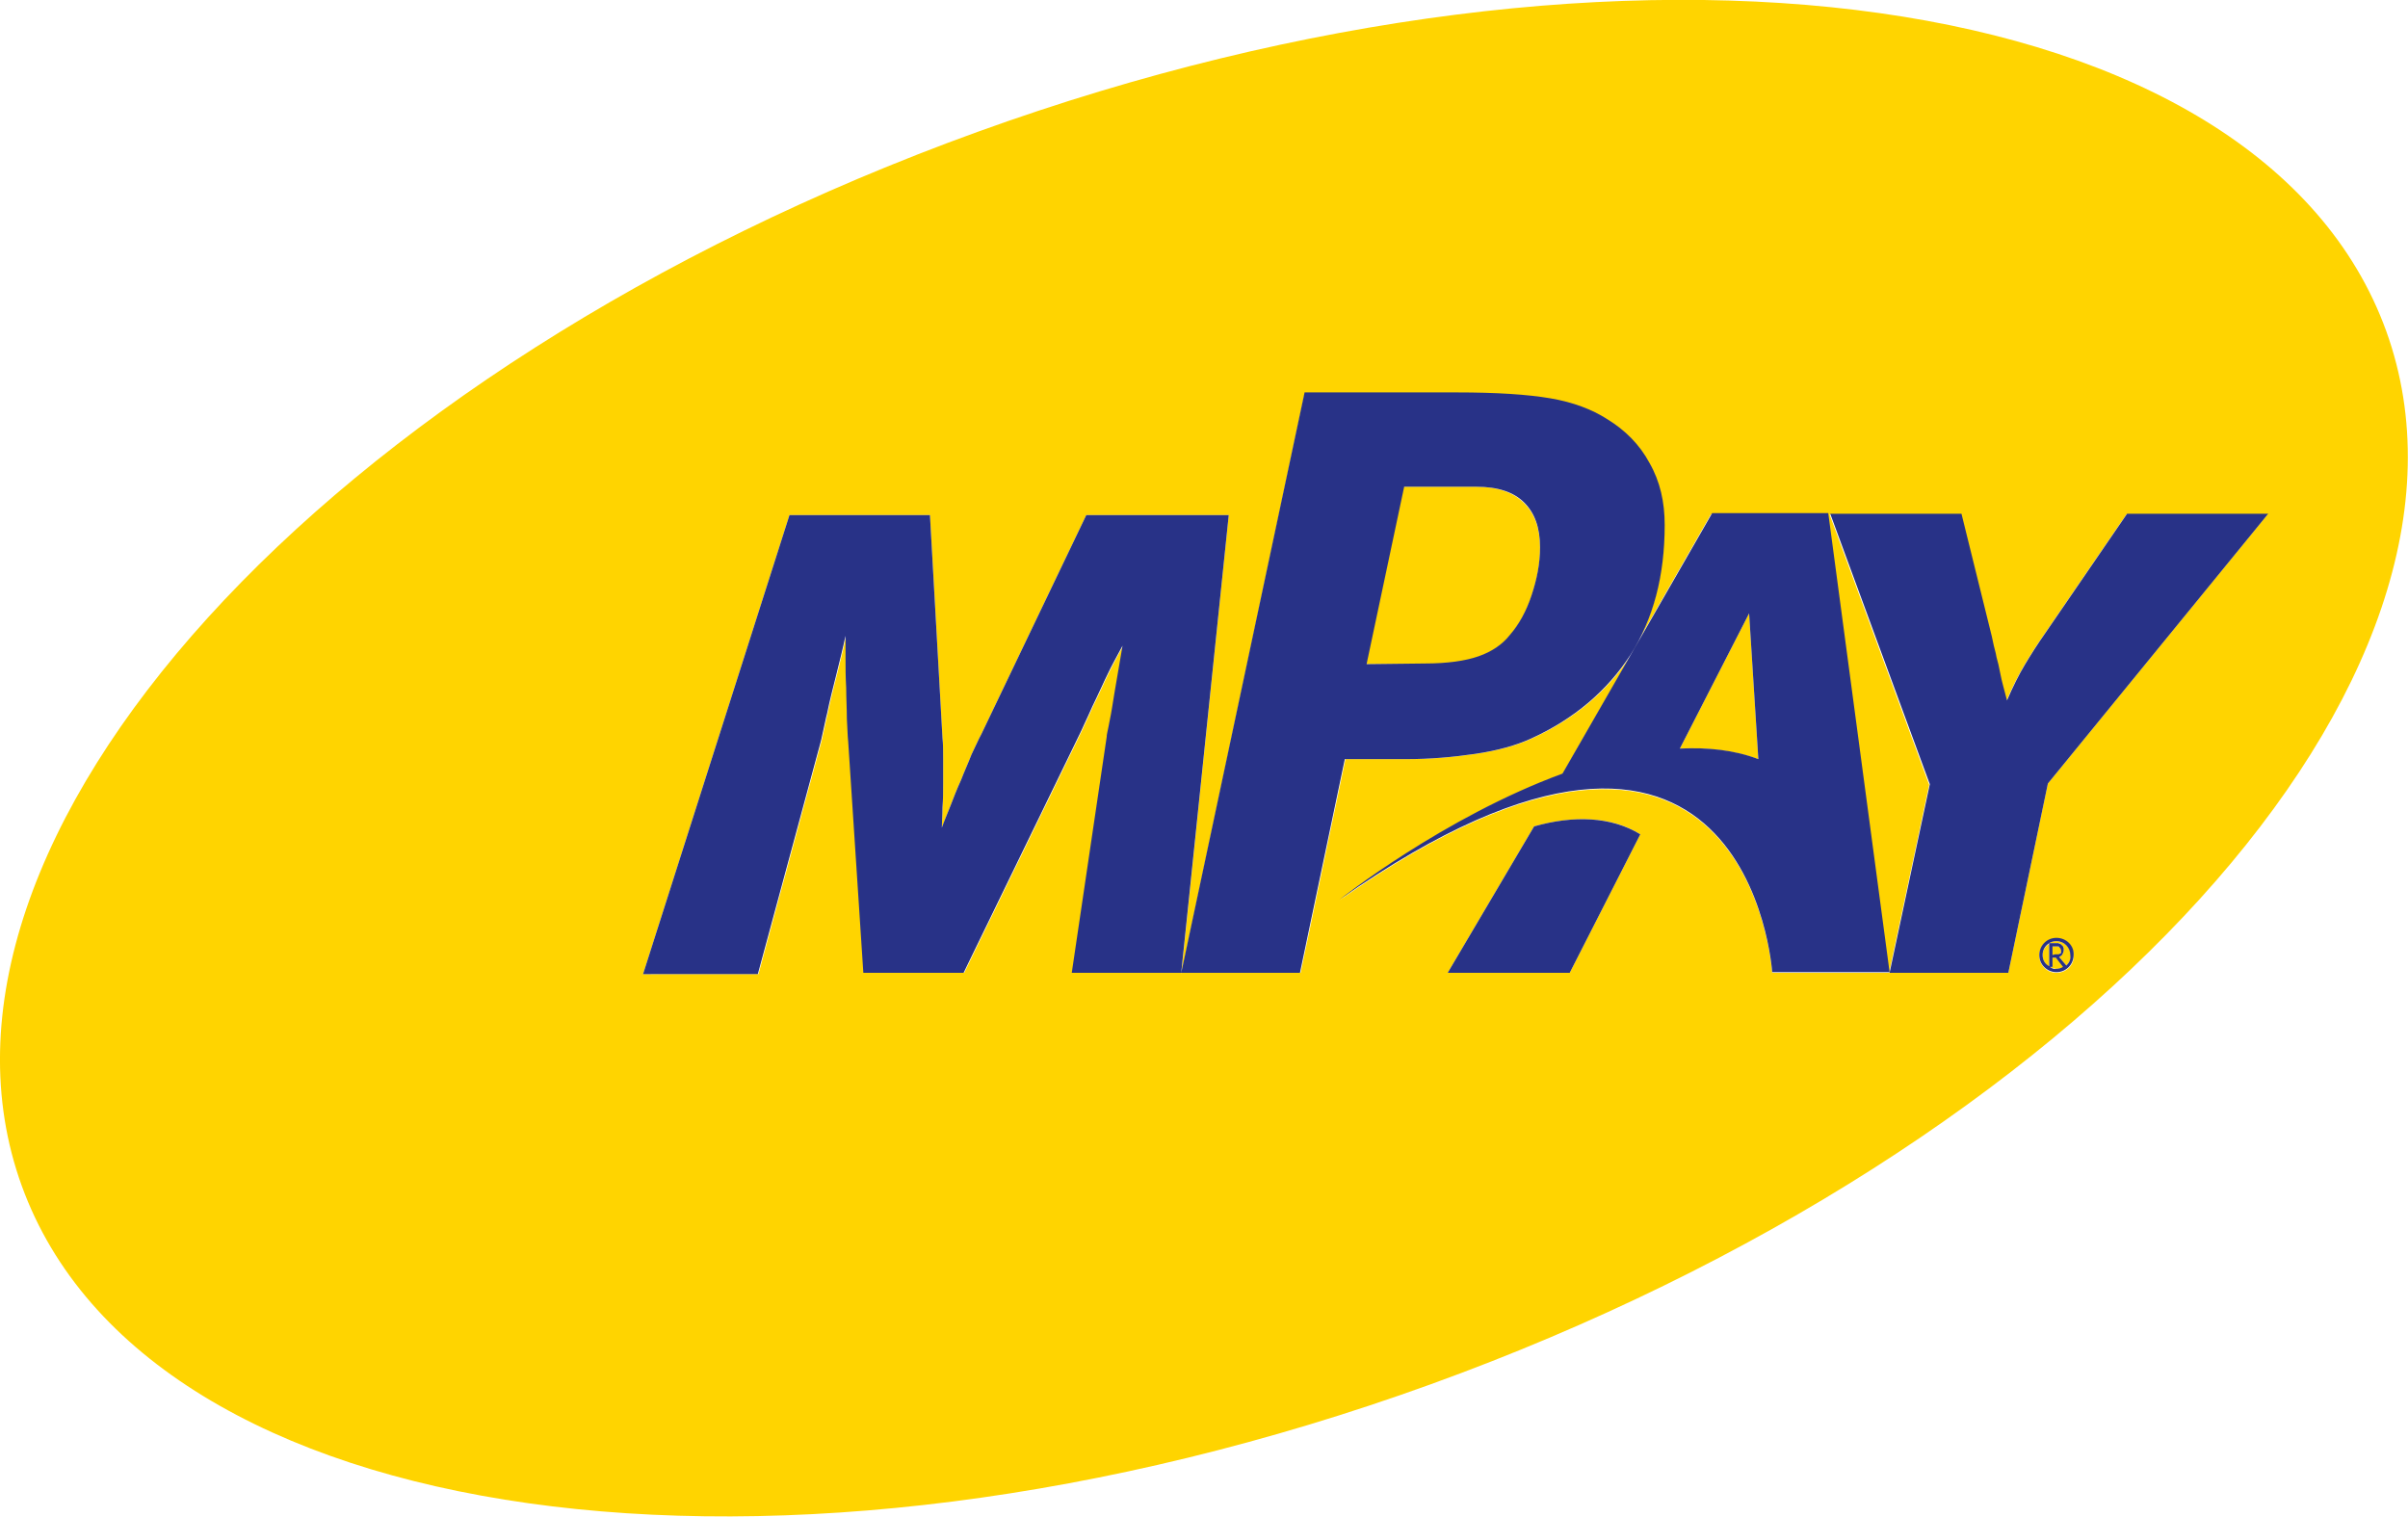
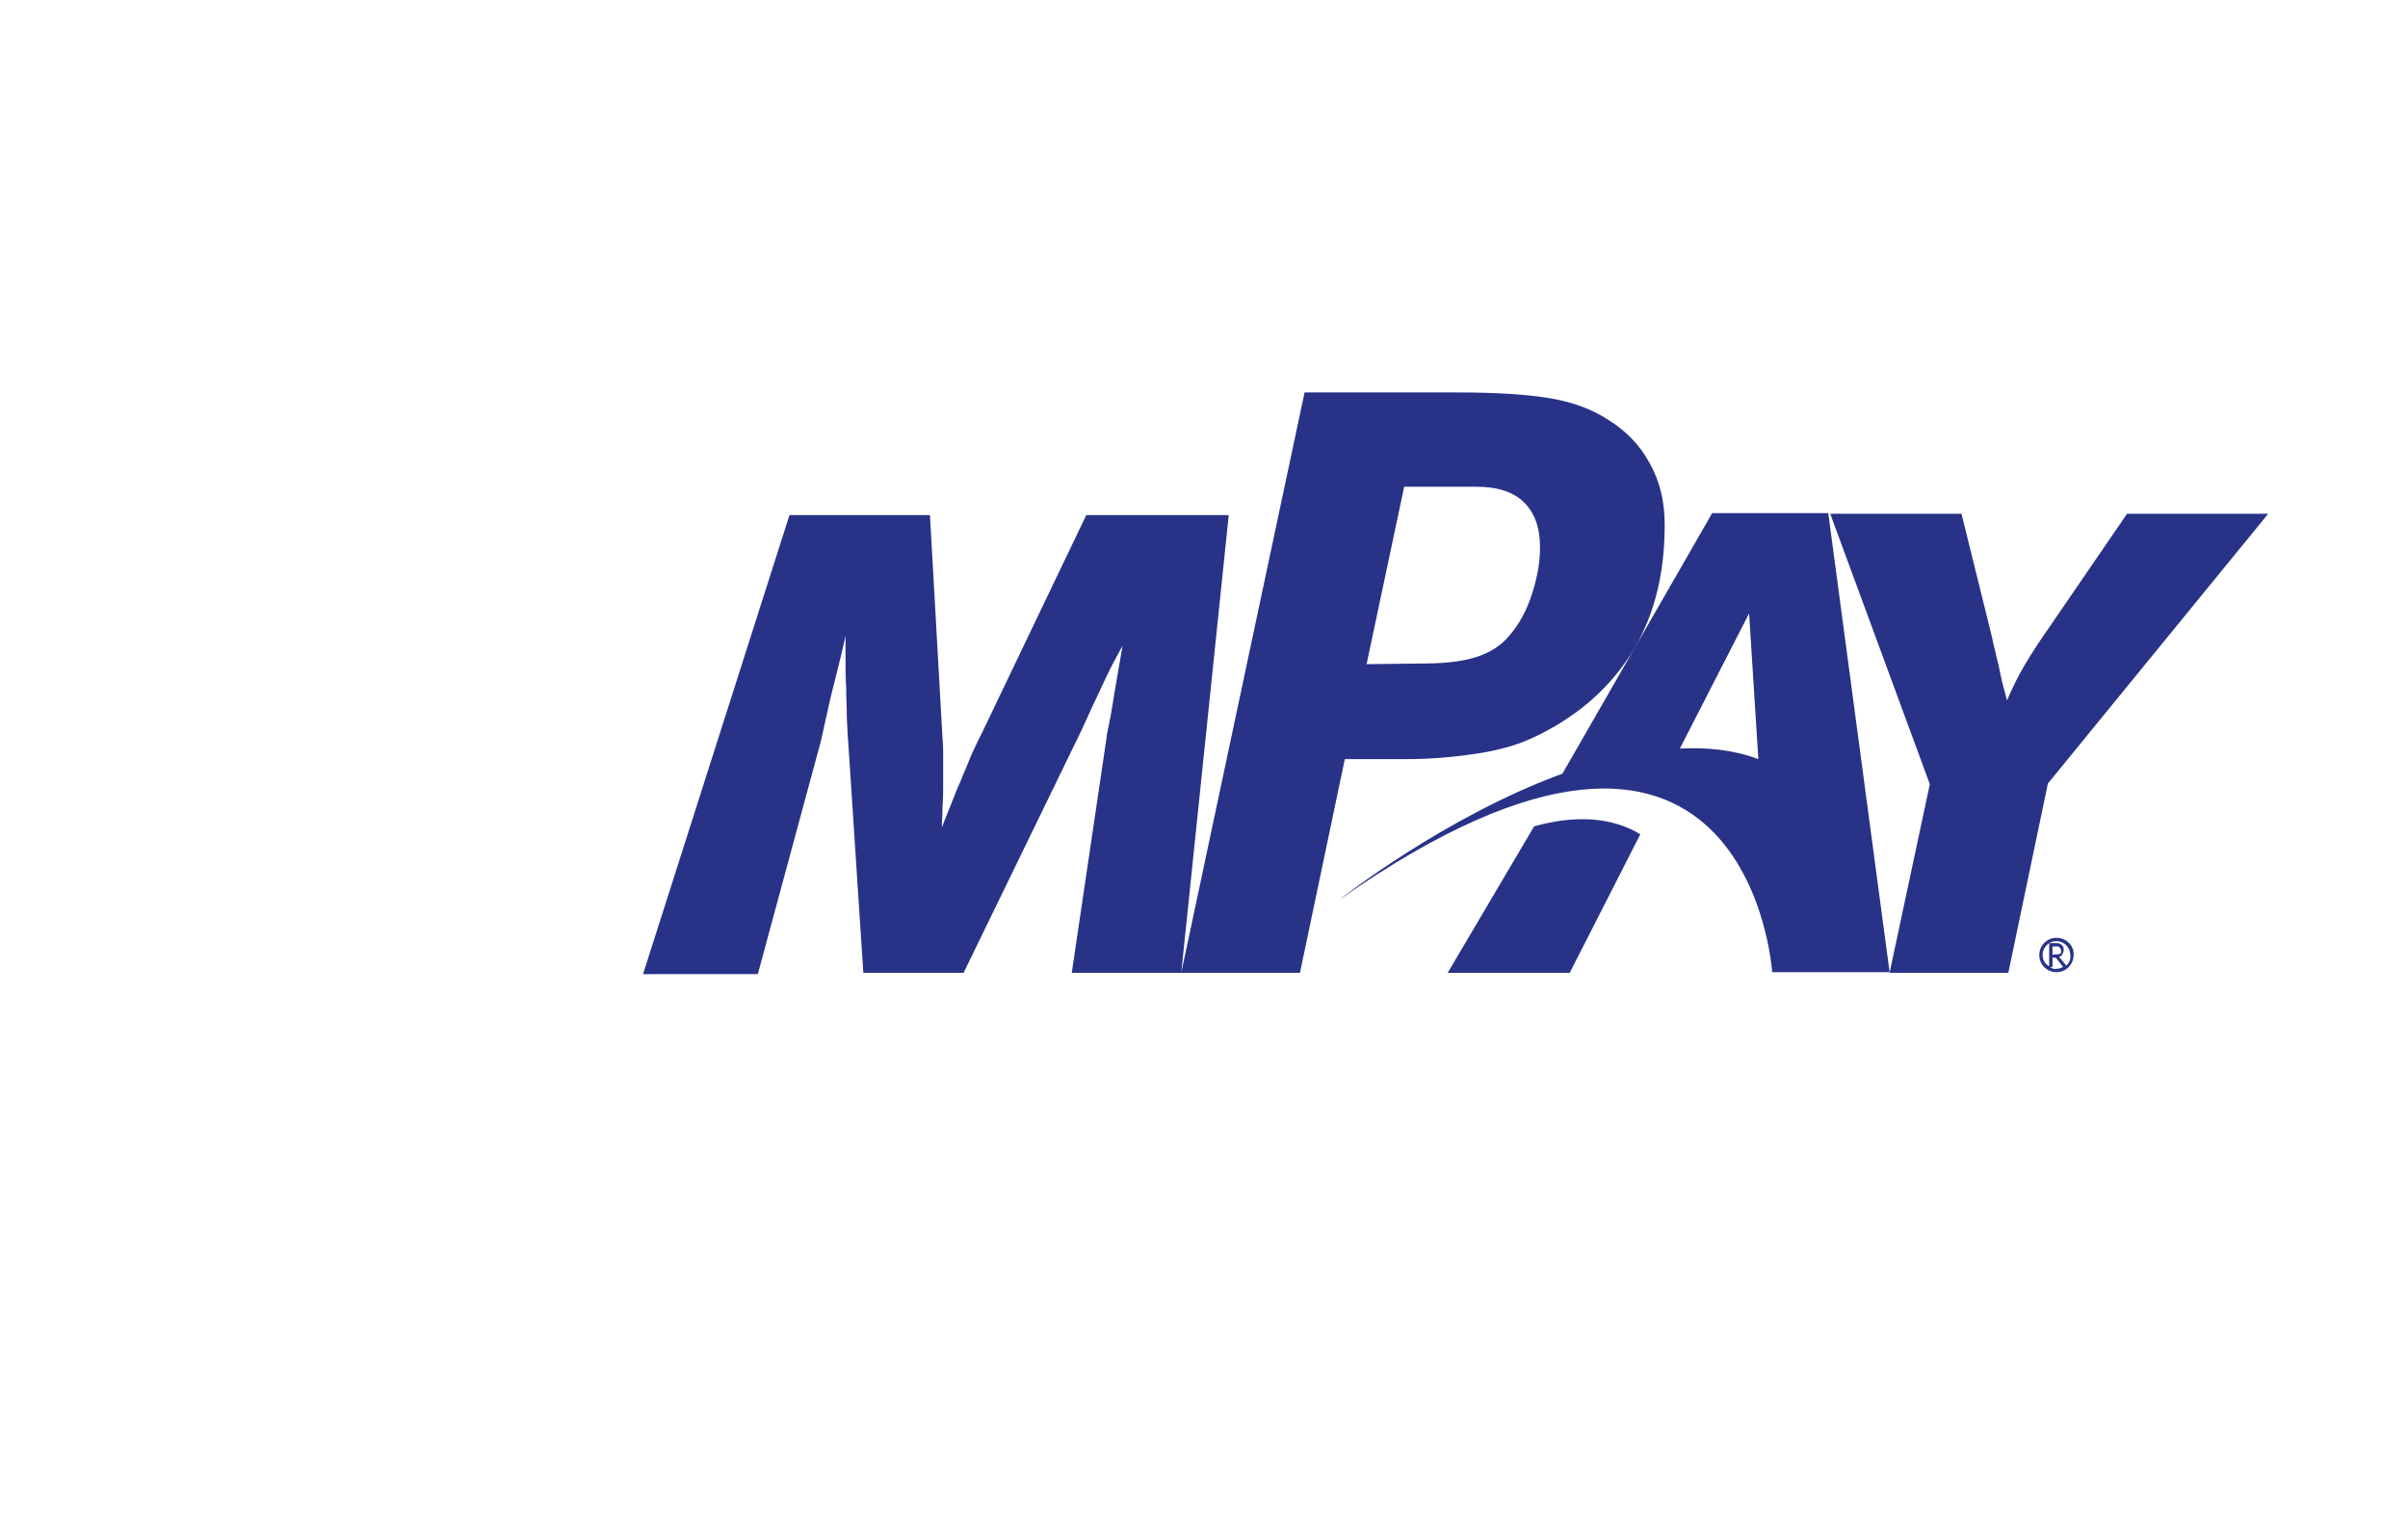
<svg xmlns="http://www.w3.org/2000/svg" version="1.1" id="svg29" x="0px" y="0px" viewBox="0 0 365.1 230" style="enable-background:new 0 0 365.1 230;" xml:space="preserve">
  <style type="text/css">
	.st0{fill-rule:evenodd;clip-rule:evenodd;fill:#FFD400;}
	.st1{fill-rule:evenodd;clip-rule:evenodd;fill:#283287;}
</style>
  <g id="Layer1000">
-     <path id="path10" class="st0" d="M247.3,99.3c0.5-0.8,1-1.6,1.4-2.5L247.3,99.3z M254.7,113.5c4.2-0.2,8.2,0.3,11.9,1.6L265.2,93   L254.7,113.5z M311.8,142.7c-0.4,0-0.8,0.1-1.1,0.3h0.9c0.2,0,0.4,0,0.5,0c0.1,0,0.3,0.1,0.4,0.2c0.1,0.1,0.2,0.2,0.3,0.3   c0.1,0.1,0.1,0.3,0.1,0.5c0,0.3-0.1,0.5-0.2,0.7c-0.1,0.2-0.3,0.3-0.5,0.4l1.1,1.3c0.4-0.4,0.7-0.9,0.7-1.5   C314,143.7,313,142.7,311.8,142.7L311.8,142.7z M310.5,118.8l-6,28.7h-35.8c0,0-3.5-54.5-65.6-11c0,0,15.8-12.5,33.8-19.1   l10.4-18.1c0,0,0,0,0,0c-3.5,5.4-8.5,9.7-15.1,12.7c-2.2,1-5,1.8-8.4,2.3c-3.4,0.5-6.9,0.8-10.4,0.8h-9.4l-6.8,32.4h-34.6l5.3-35.8   c0-0.1,0-0.3,0.1-0.7c0.1-0.4,0.2-1,0.4-2c0.2-0.9,0.4-2.3,0.7-4.1c0.3-1.8,0.7-4.1,1.2-7c-0.9,1.7-1.7,3.1-2.3,4.4   c-0.6,1.2-1.1,2.4-1.6,3.4c-0.5,1-0.9,1.9-1.3,2.8c-0.4,0.8-0.8,1.8-1.3,2.8l-17.6,36.2h-15.2l-2.3-35.1c-0.1-0.8-0.1-2-0.2-3.5   c0-1.5-0.1-3.1-0.1-4.6c-0.1-1.6-0.1-3.1-0.1-4.5v-3.4c-0.4,1.9-0.9,3.9-1.4,5.9c-0.5,2-1,3.9-1.4,5.9c-0.2,0.7-0.3,1.4-0.5,2.2   c-0.2,0.8-0.3,1.5-0.5,2.2l-9.5,35.1H97.5l22.2-69.6h21.3l1.9,33.8c0.1,0.9,0.1,2,0.1,3.2v3.7c0,1.2,0,2.4-0.1,3.6   c0,1.2-0.1,2.3-0.1,3.1c0.3-0.9,0.8-2,1.3-3.3c0.5-1.3,1-2.6,1.6-3.9c0.5-1.3,1.1-2.6,1.6-3.9c0.6-1.2,1-2.2,1.5-3.1l15.9-33.2   h21.6l-7.2,69.6l18.7-88h23c6,0,10.7,0.3,14.2,0.9c3.5,0.6,6.3,1.7,8.5,3.1c2.8,1.7,5,3.9,6.5,6.7c1.6,2.8,2.3,5.9,2.3,9.4   c0,6.6-1.3,12.3-3.8,17.2l10.9-19h17.6l9.4,69.6l6.1-28.6l-15.1-41h19.9l4.6,18.6c0.1,0.5,0.2,1,0.3,1.4c0.1,0.5,0.3,1,0.4,1.7   c0.2,0.7,0.4,1.5,0.6,2.6c0.2,1.1,0.6,2.4,1,4c0.9-2.1,1.8-3.9,2.7-5.4c0.9-1.5,1.9-3.1,3.1-4.8l12.4-18.1h21.4L310.5,118.8z    M311.8,147.5c-1.5,0-2.6-1.2-2.6-2.6c0-1.5,1.2-2.6,2.6-2.6c1.5,0,2.6,1.2,2.6,2.6C314.5,146.3,313.3,147.5,311.8,147.5z    M238,147.5h-18.5l13.1-22.2c6.1-1.7,11.8-1.5,16.1,1.2L238,147.5z M361.8,50.2C342.8-2.3,247.2-15.8,148.2,20   C49.2,55.8-15.7,127.4,3.3,179.8c19,52.4,114.6,65.9,213.6,30.1C315.9,174.1,380.7,102.6,361.8,50.2L361.8,50.2z M312.3,144.6   c0.1-0.1,0.1-0.2,0.2-0.2c0-0.1,0-0.2,0-0.3c0-0.1,0-0.2-0.1-0.3c0-0.1-0.1-0.1-0.2-0.2c-0.1,0-0.1-0.1-0.2-0.1c-0.1,0-0.2,0-0.3,0   h-0.5v1.3h0.4c0.1,0,0.3,0,0.4,0C312.1,144.8,312.2,144.7,312.3,144.6L312.3,144.6z M311.7,145.2h-0.5v1.4h-0.4   c0.3,0.2,0.7,0.3,1.1,0.3c0.4,0,0.8-0.1,1.1-0.3h0L311.7,145.2z M223.7,73.8h-10.9l-5.7,26.9h8.9c3.5,0,6.2-0.4,8.2-1.1   c2-0.7,3.6-1.8,4.7-3.2c1.4-1.6,2.5-3.6,3.3-6c0.8-2.4,1.3-4.8,1.3-7.3c0-3-0.8-5.2-2.4-6.8C229.4,74.6,227,73.8,223.7,73.8   L223.7,73.8z M309.7,144.8c0,0.8,0.4,1.4,1,1.8v-3.5C310.1,143.5,309.7,144.1,309.7,144.8z" />
    <path id="path12" class="st1" d="M254.7,113.5L265.2,93l1.4,22.1C262.9,113.7,258.9,113.3,254.7,113.5L254.7,113.5z M277.2,77.8   h-17.6l-22.7,39.5c-18,6.6-33.8,19.1-33.8,19.1c62.1-43.5,65.6,11,65.6,11h17.8L277.2,77.8z M232.6,125.3l-13.1,22.2H238l10.7-21   C244.3,123.8,238.6,123.6,232.6,125.3z M179.1,147.5h-16.6l5.3-35.8c0-0.1,0-0.3,0.1-0.7c0.1-0.4,0.2-1,0.4-2   c0.2-0.9,0.4-2.3,0.7-4.1c0.3-1.8,0.7-4.1,1.2-7c-0.9,1.7-1.7,3.1-2.3,4.4c-0.6,1.2-1.1,2.4-1.6,3.4c-0.5,1-0.9,1.9-1.3,2.8   c-0.4,0.8-0.8,1.8-1.3,2.8l-17.6,36.2h-15.2l-2.3-35.1c-0.1-0.8-0.1-2-0.2-3.5c0-1.5-0.1-3.1-0.1-4.6c-0.1-1.6-0.1-3.1-0.1-4.5   v-3.4c-0.4,1.9-0.9,3.9-1.4,5.9c-0.5,2-1,3.9-1.4,5.9c-0.2,0.7-0.3,1.4-0.5,2.2c-0.2,0.8-0.3,1.5-0.5,2.2l-9.5,35.1H97.5l22.2-69.6   h21.3l1.9,33.8c0.1,0.9,0.1,2,0.1,3.2v3.7c0,1.2,0,2.4-0.1,3.6c0,1.2-0.1,2.3-0.1,3.1c0.3-0.9,0.8-2,1.3-3.3c0.5-1.3,1-2.6,1.6-3.9   c0.5-1.3,1.1-2.6,1.6-3.9c0.6-1.2,1-2.2,1.5-3.1l15.9-33.2h21.6L179.1,147.5z M313.3,146.4l-1.1-1.3c0.2-0.1,0.4-0.2,0.5-0.4   c0.1-0.2,0.2-0.4,0.2-0.7c0-0.2,0-0.3-0.1-0.5c-0.1-0.1-0.2-0.2-0.3-0.3c-0.1-0.1-0.3-0.1-0.4-0.2c-0.1,0-0.3,0-0.5,0h-0.9   c0.3-0.2,0.7-0.3,1.1-0.3c1.2,0,2.1,1,2.1,2.1C314,145.5,313.7,146,313.3,146.4L313.3,146.4z M311.2,144.8v-1.3h0.5   c0.1,0,0.2,0,0.3,0c0.1,0,0.2,0,0.2,0.1c0.1,0.1,0.1,0.1,0.2,0.2c0,0.1,0.1,0.2,0.1,0.3c0,0.1,0,0.2,0,0.3c0,0.1-0.1,0.2-0.2,0.2   c-0.1,0.1-0.2,0.1-0.3,0.1c-0.1,0-0.2,0-0.4,0L311.2,144.8z M310.8,146.6h0.4v-1.4h0.5l1.1,1.4h0c-0.3,0.2-0.7,0.3-1.1,0.3   C311.4,147,311.1,146.8,310.8,146.6z M309.7,144.8c0-0.8,0.4-1.4,1-1.8v3.5C310.1,146.2,309.7,145.6,309.7,144.8z M311.8,142.2   c-1.5,0-2.6,1.2-2.6,2.6c0,1.5,1.2,2.6,2.6,2.6c1.5,0,2.6-1.2,2.6-2.6C314.5,143.4,313.3,142.2,311.8,142.2z M310.5,118.8l-6,28.7   h-18l6.1-28.6l-15.1-41h19.9l4.6,18.6c0.1,0.5,0.2,1,0.3,1.4c0.1,0.5,0.3,1,0.4,1.7c0.2,0.7,0.4,1.5,0.6,2.6c0.2,1.1,0.6,2.4,1,4   c0.9-2.1,1.8-3.9,2.7-5.4c0.9-1.5,1.9-3.1,3.1-4.8l12.4-18.1h21.4L310.5,118.8z M216,100.6c3.5,0,6.2-0.4,8.2-1.1   c2-0.7,3.6-1.8,4.7-3.2c1.4-1.6,2.5-3.6,3.3-6c0.8-2.4,1.3-4.8,1.3-7.3c0-3-0.8-5.2-2.4-6.8c-1.6-1.6-4-2.4-7.3-2.4h-10.9   l-5.7,26.9L216,100.6z M220.9,59.5c6,0,10.7,0.3,14.2,0.9c3.5,0.6,6.3,1.7,8.5,3.1c2.8,1.7,5,3.9,6.5,6.7c1.6,2.8,2.3,5.9,2.3,9.4   c0,7.7-1.7,14.2-5.2,19.7c-3.5,5.4-8.5,9.7-15.1,12.7c-2.2,1-5,1.8-8.4,2.3c-3.4,0.5-6.9,0.8-10.4,0.8h-9.4l-6.8,32.4h-18l18.7-88   H220.9z" />
  </g>
</svg>